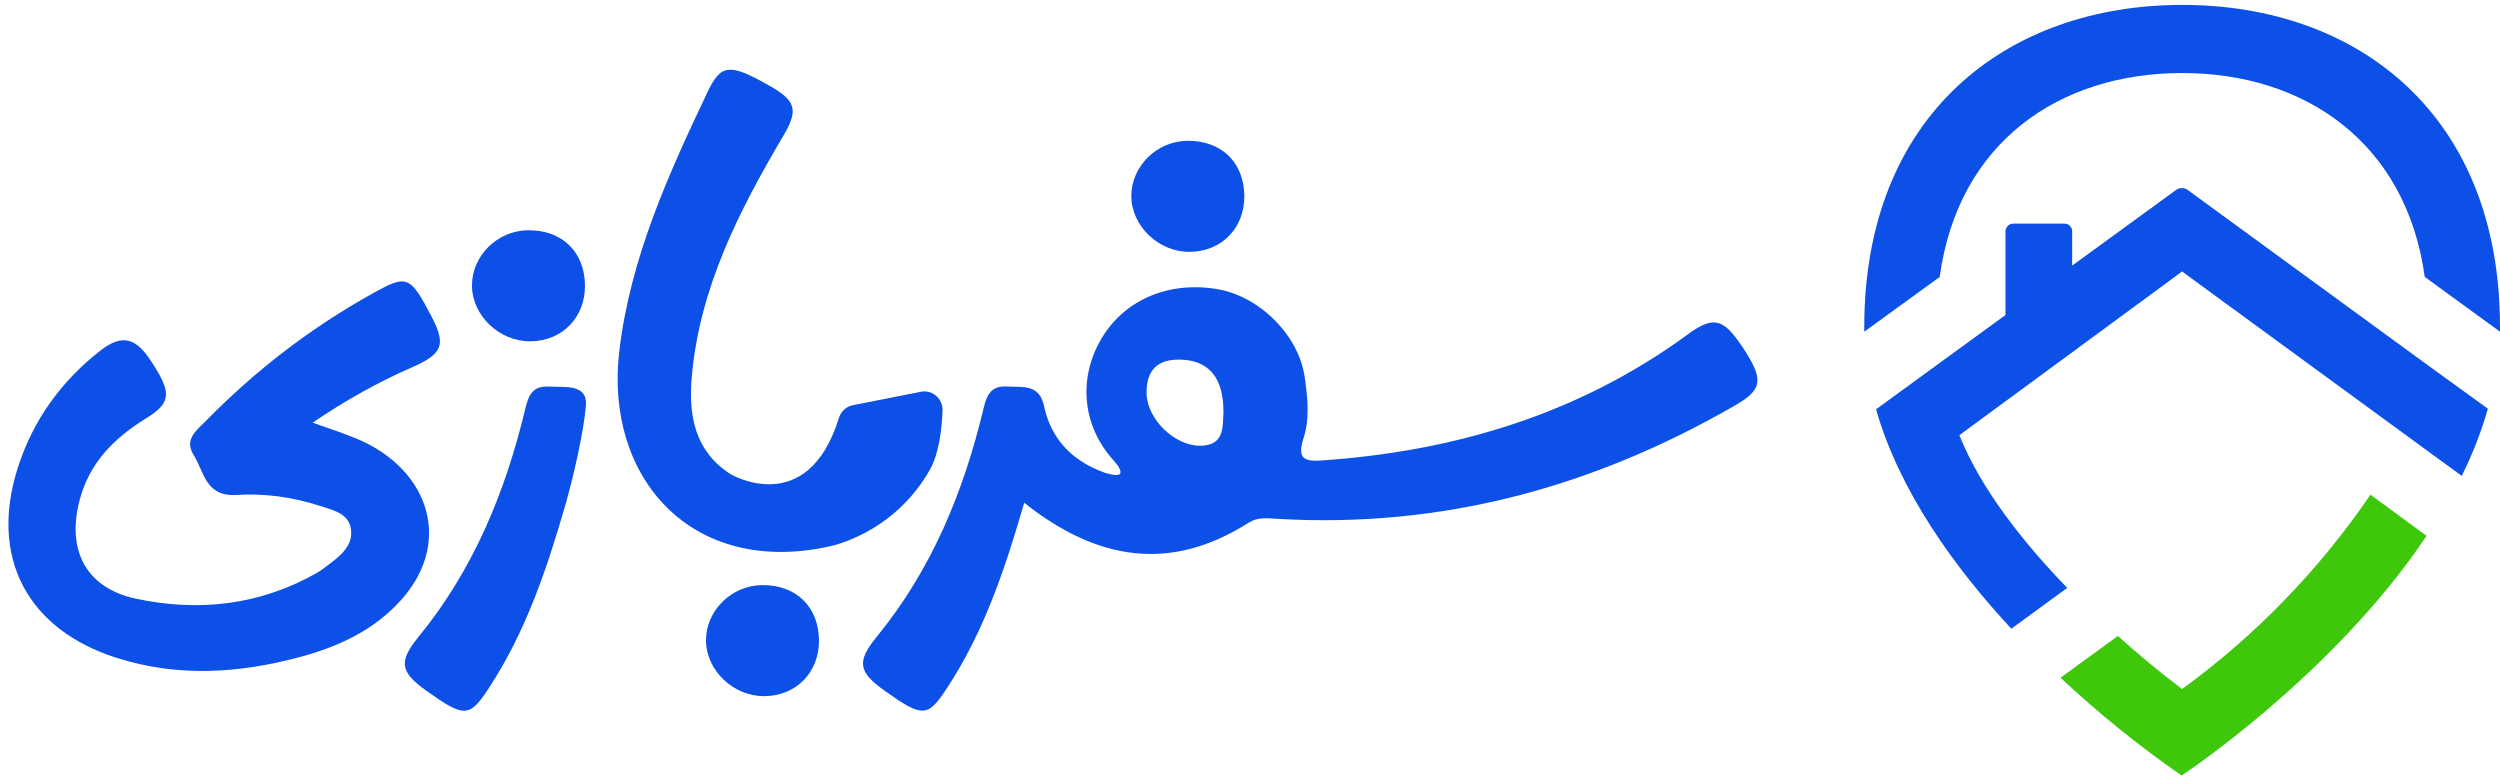
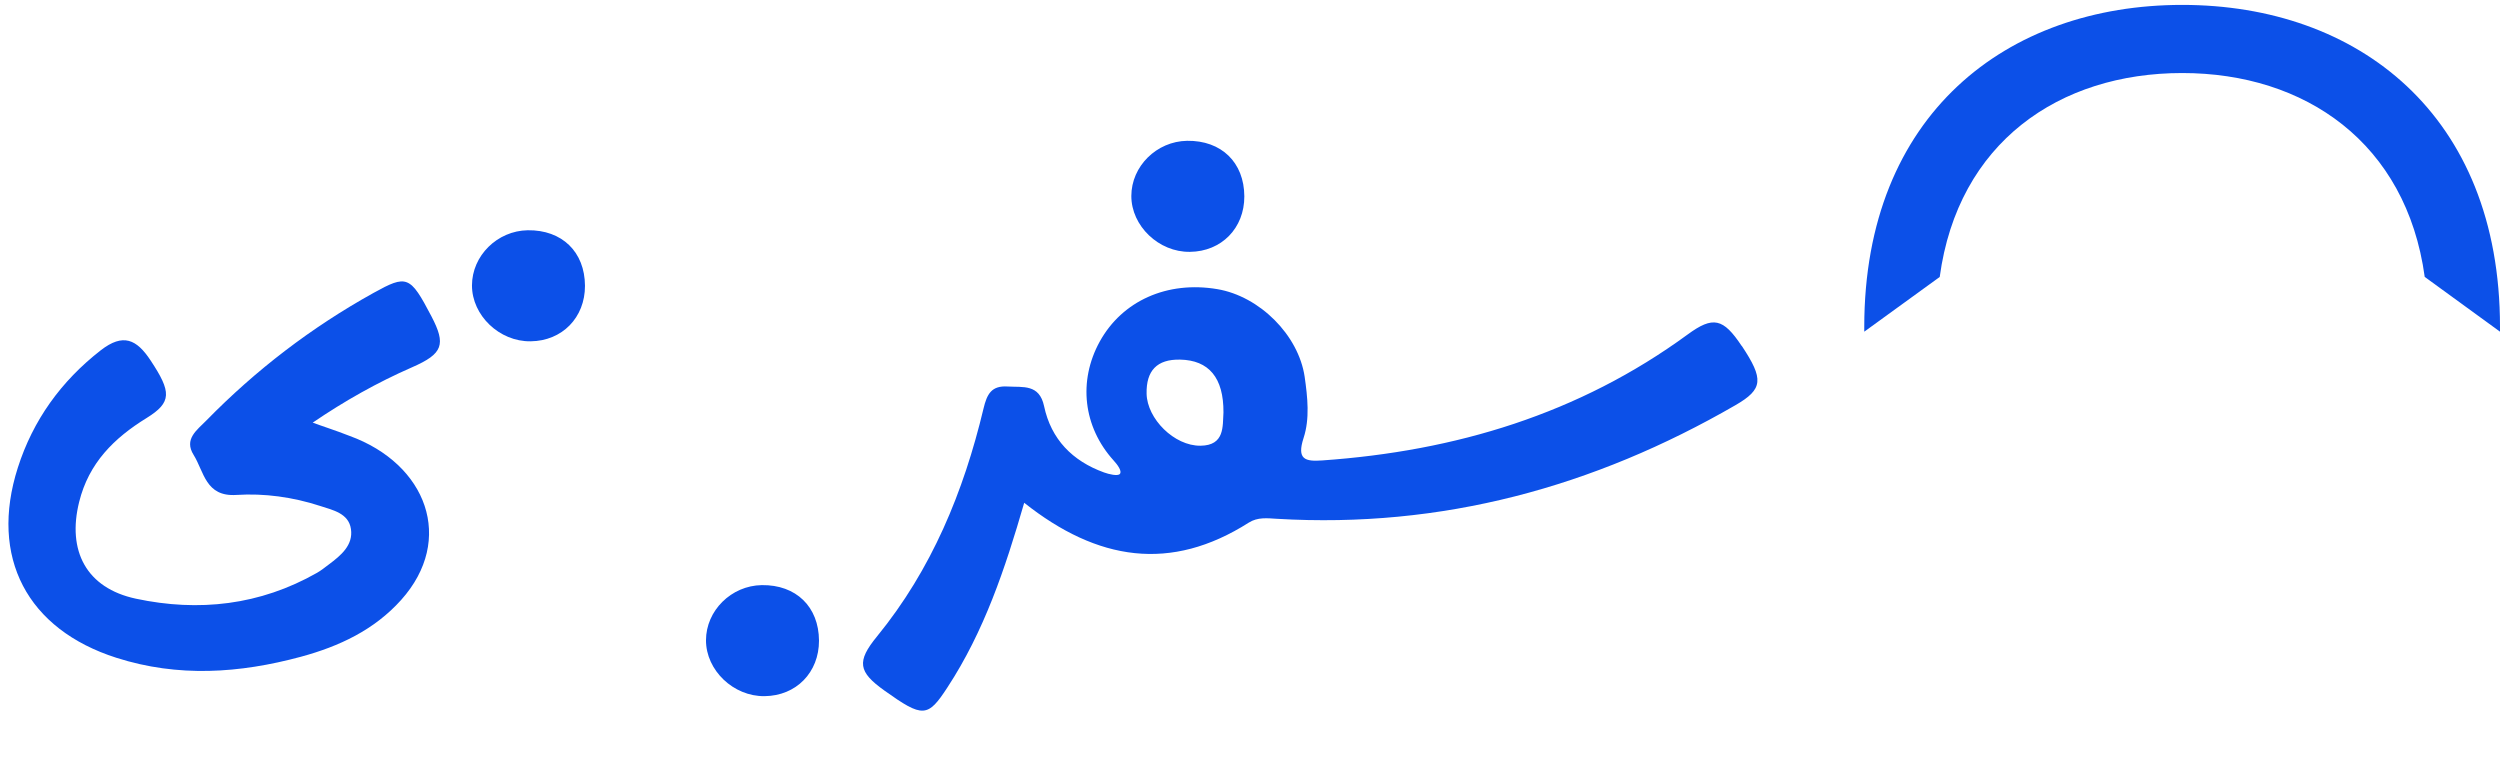
<svg xmlns="http://www.w3.org/2000/svg" width="234" height="73" viewBox="0 0 234 73" fill="none">
  <g id="Logo">
    <path id="Vector" d="M29.276 39.56C29.865 39.79 31.487 40.31 32.719 40.8C39.952 43.425 42.607 50.505 37.549 56.153C35.023 58.969 31.747 60.5 28.166 61.472C22.418 63.025 16.678 63.416 10.9 61.571C2.55 58.908 -1.016 52.165 1.67 43.77C3.094 39.323 5.711 35.688 9.431 32.787C11.528 31.157 12.79 31.762 14.091 33.729C16.058 36.698 16.097 37.655 13.724 39.124C10.671 41.007 8.313 43.334 7.41 46.977C6.27 51.553 8.076 55.043 12.722 56.038C18.607 57.293 24.339 56.65 29.666 53.62C30.056 53.398 30.416 53.107 30.783 52.831C31.908 51.989 33.071 51.033 32.849 49.517C32.635 48.04 31.151 47.742 29.949 47.352C27.408 46.525 24.745 46.158 22.127 46.326C19.234 46.517 19.104 44.152 18.125 42.584C17.191 41.099 18.439 40.257 19.319 39.354C23.949 34.624 29.153 30.645 34.939 27.43C38.084 25.685 38.383 25.785 40.38 29.604C41.758 32.244 41.475 33.109 38.566 34.379C35.314 35.803 32.253 37.525 29.268 39.56H29.276Z" fill="#0C50E8" />
-     <path id="Vector_2" d="M86.171 36.675L79.834 37.923C79.214 38.045 78.717 38.504 78.525 39.109C75.579 48.622 68.393 44.39 68.393 44.39C65.002 42.224 64.436 38.841 64.75 35.267C65.477 26.979 69.15 19.769 73.298 12.751C74.768 10.271 74.515 9.422 71.936 7.976C68.285 5.917 67.482 5.963 66.204 8.657C62.53 16.394 59.002 24.185 57.969 32.833C56.553 44.65 64.673 53.971 77.584 51.155C77.584 51.155 83.592 50.053 87.036 43.969C87.901 42.438 88.161 40.111 88.222 38.42C88.26 37.31 87.265 36.453 86.171 36.667V36.675Z" fill="#0C50E8" />
    <path id="Vector_3" d="M111.372 23.573C108.464 23.611 105.893 21.154 105.893 18.345C105.893 15.567 108.258 13.225 111.112 13.18C114.319 13.133 116.454 15.2 116.469 18.376C116.477 21.353 114.334 23.542 111.38 23.573H111.372Z" fill="#0C50E8" />
    <path id="Vector_4" d="M71.561 65.16C68.652 65.198 66.081 62.742 66.081 59.933C66.081 57.155 68.446 54.813 71.3 54.767C74.507 54.721 76.642 56.787 76.658 59.963C76.665 62.941 74.522 65.129 71.568 65.16H71.561Z" fill="#0C50E8" />
    <path id="Vector_5" d="M49.657 31.946C46.748 31.984 44.177 29.527 44.177 26.718C44.177 23.94 46.542 21.598 49.396 21.552C52.603 21.507 54.738 23.573 54.754 26.749C54.761 29.726 52.618 31.915 49.664 31.946H49.657Z" fill="#0C50E8" />
    <path id="Vector_6" d="M163.022 32.382C161.293 29.78 160.344 29.565 157.971 31.303C147.785 38.757 136.221 42.224 123.769 43.096C122.169 43.211 121.358 43.012 122.016 40.992C122.606 39.185 122.391 37.18 122.116 35.267C121.542 31.364 117.899 27.729 113.935 27.063C109.251 26.274 105.041 28.157 102.937 31.968C100.901 35.665 101.383 39.951 104.238 43.104C104.59 43.486 105.057 44.114 104.812 44.367C104.605 44.581 103.802 44.39 103.335 44.221C100.381 43.15 98.383 41.122 97.725 38.014C97.281 35.933 95.758 36.262 94.327 36.178C92.804 36.078 92.383 36.874 92.054 38.252C90.194 46.027 87.21 53.298 82.09 59.566C80.161 61.923 80.329 62.887 82.786 64.64C86.383 67.204 86.835 67.181 88.694 64.319C92.108 59.099 94.074 53.26 95.865 47.06C102.738 52.51 109.587 53.558 116.881 48.92C117.723 48.385 118.626 48.507 119.537 48.561C134.943 49.471 149.162 45.599 162.441 37.923C165.035 36.423 165.104 35.496 163.03 32.374L163.022 32.382ZM112.366 41.719C109.909 41.749 107.368 39.193 107.322 36.851C107.276 34.701 108.286 33.614 110.46 33.66C113.139 33.713 114.539 35.343 114.516 38.611C114.432 39.897 114.646 41.696 112.366 41.719Z" fill="#0C50E8" />
-     <path id="Vector_7" d="M54.838 38.022C55.044 35.902 52.871 36.269 51.44 36.185C49.917 36.086 49.496 36.882 49.167 38.259C47.307 46.035 44.322 53.305 39.202 59.573C37.274 61.931 37.442 62.895 39.899 64.647C43.496 67.211 43.947 67.188 45.807 64.326C49.22 59.106 51.187 53.267 52.978 47.068C52.978 47.068 54.478 41.764 54.838 38.022Z" fill="#0C50E8" />
    <path id="Vector_8" d="M181.558 25.918C183.267 13.327 192.75 6.836 204.256 6.836C215.762 6.836 225.234 13.369 226.954 25.918L234 31.045V30.6C234 10.713 220.679 0.459 204.256 0.459C187.833 0.459 174.495 10.725 174.495 30.6V31.045L181.564 25.918H181.558Z" fill="#0C50E8" />
-     <path id="Vector_9" d="M221.873 46.305C217.069 53.349 211.108 59.497 204.246 64.492C204.246 64.492 201.648 62.587 198.232 59.528L192.865 63.434C196.417 66.77 200.207 69.829 204.205 72.588C204.205 72.588 218.362 63.26 227.128 50.158L221.873 46.305Z" fill="#3EC70B" />
-     <path id="Vector_10" d="M232.867 38.251C232.244 40.421 231.426 42.525 230.417 44.544L204.76 25.792L204.244 25.402L203.728 25.792L183.397 40.733C185.437 45.848 189.5 50.909 193.491 55.026L188.26 58.848C182.946 53.12 177.798 46.004 175.597 38.311L187.714 29.483V21.669C187.714 21.261 188.041 20.93 188.444 20.93H193.236C193.628 20.93 193.948 21.243 193.954 21.639C193.954 21.639 193.954 21.645 193.954 21.651V24.861L203.686 17.775C204.007 17.546 204.44 17.546 204.76 17.775L226.918 33.948L232.867 38.257V38.251Z" fill="#0C50E8" />
  </g>
</svg>